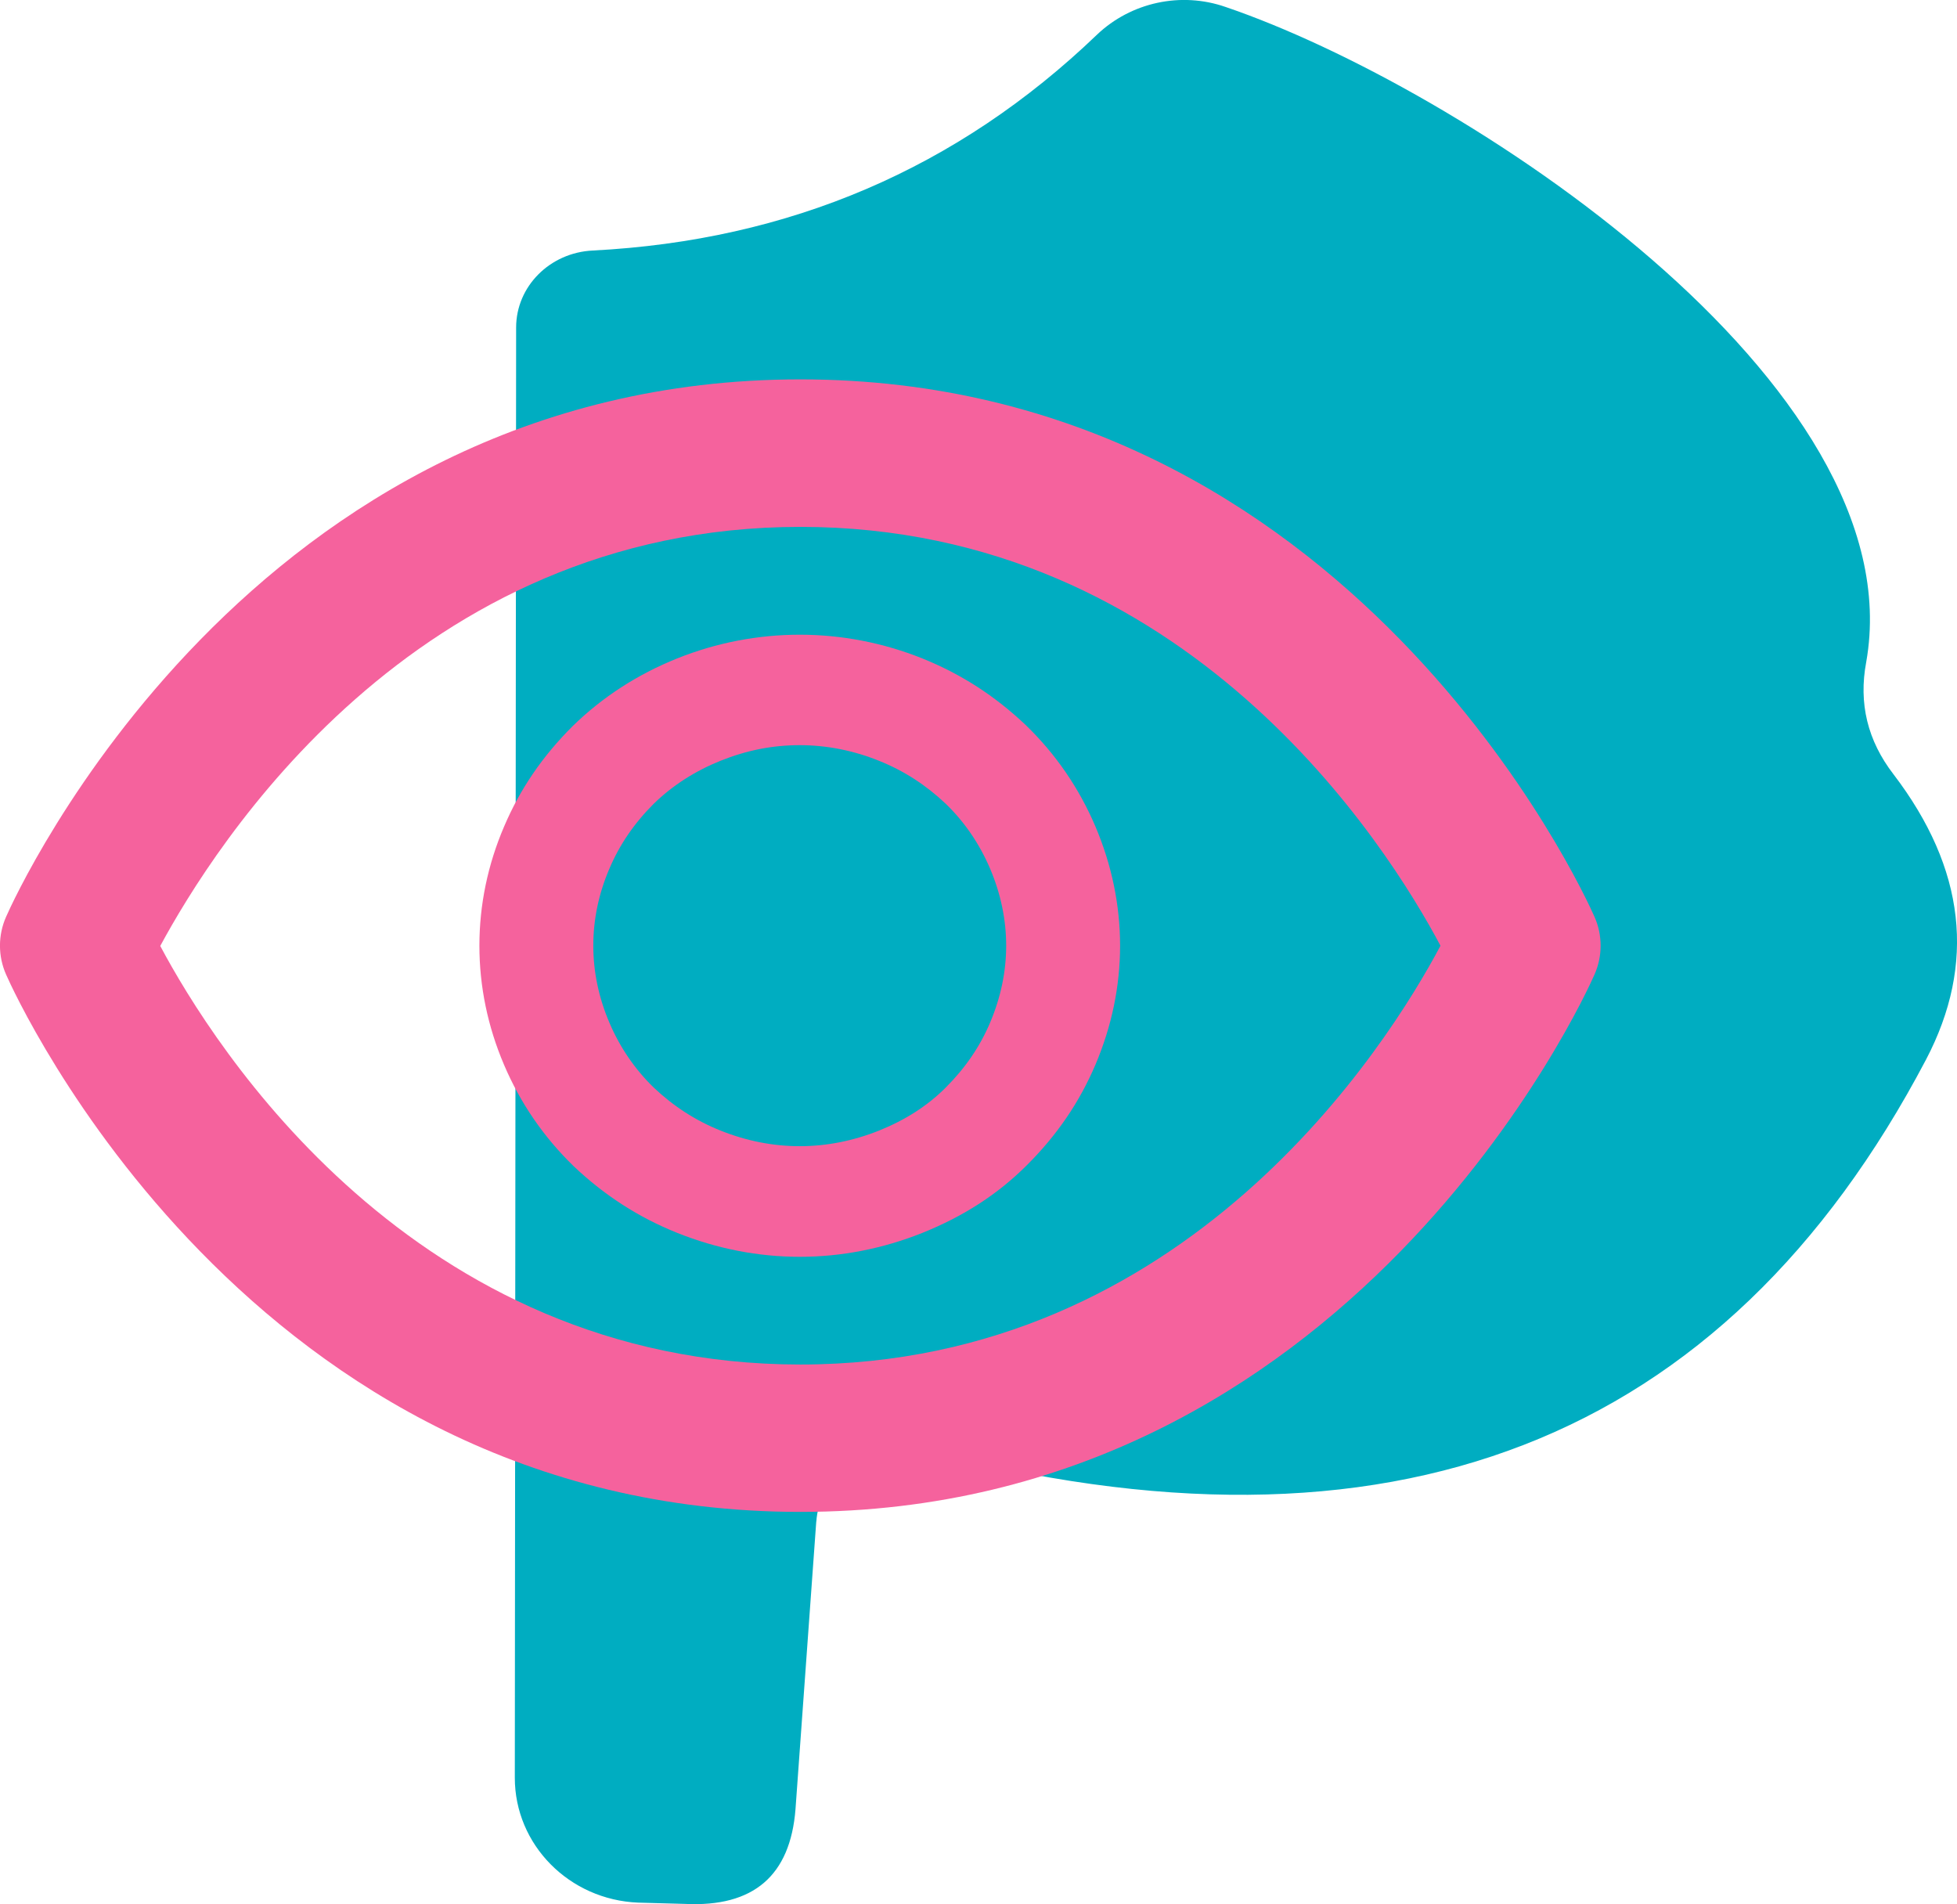
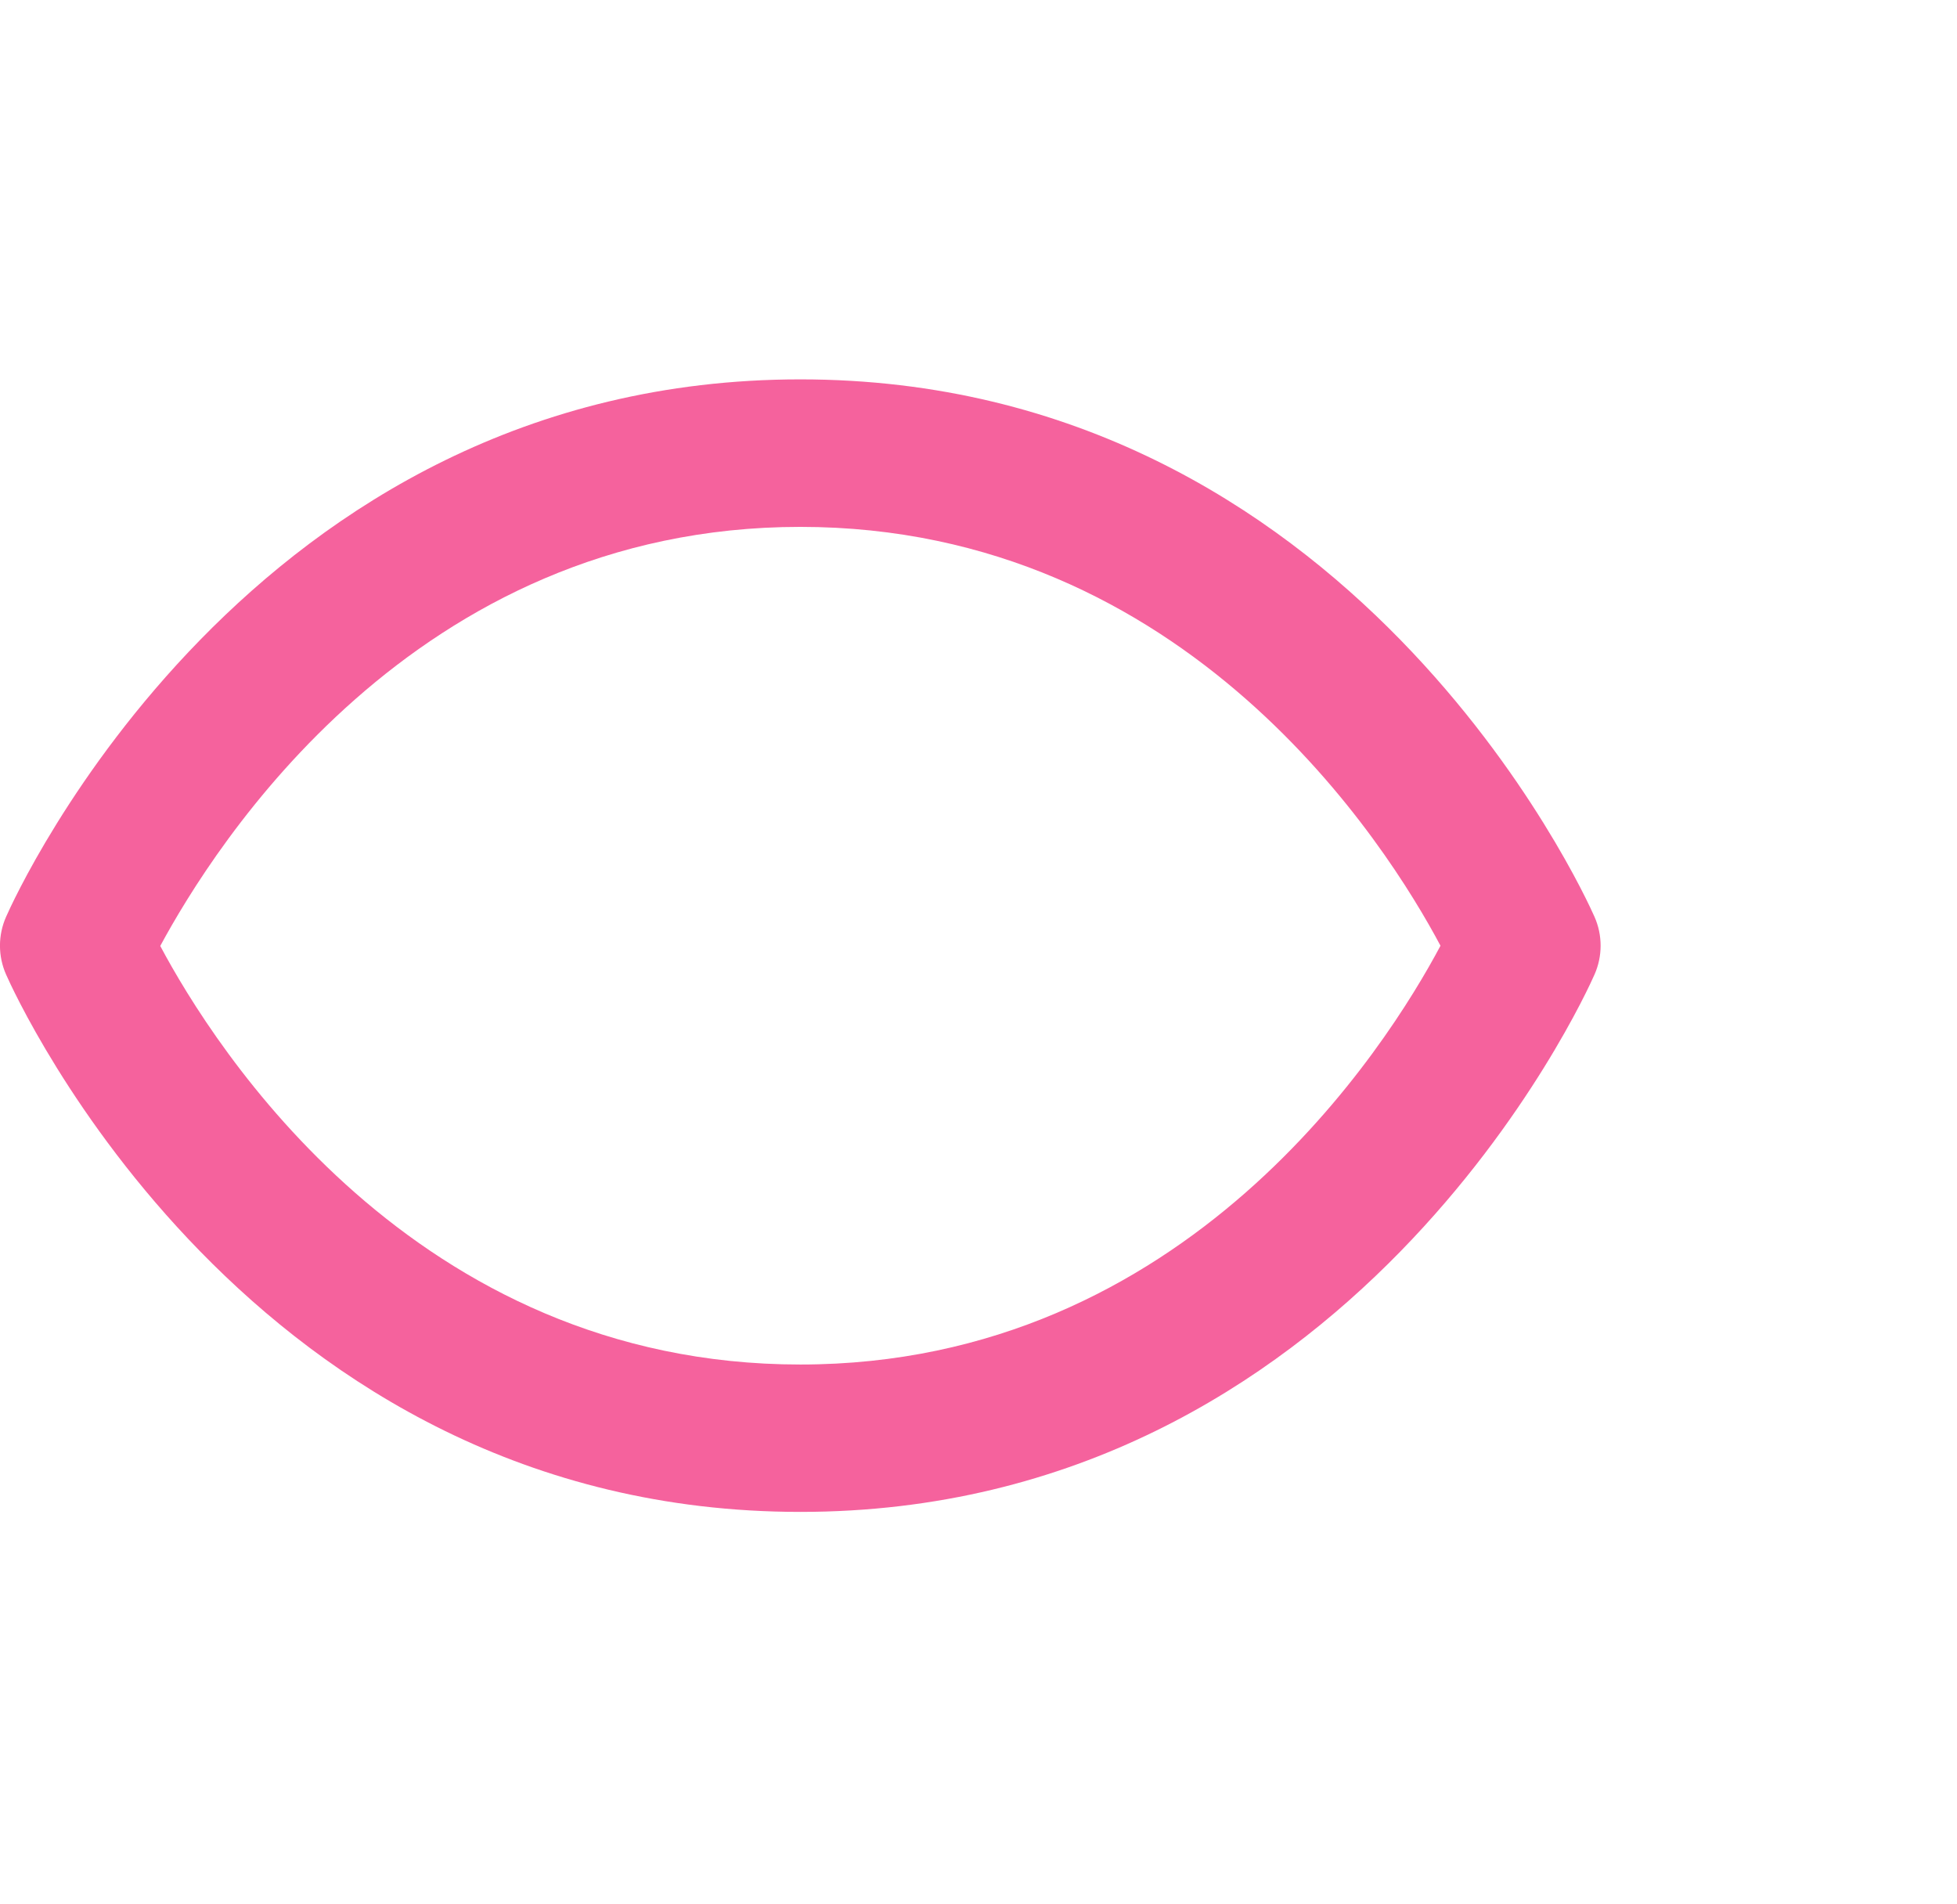
<svg xmlns="http://www.w3.org/2000/svg" width="295" height="287" viewBox="0 0 295 287" fill="none">
  <g clip-path="url(#clip0_542_3014)">
-     <path d="M123.045 229.323L119.913 272.698C119.125 282.714 113.579 287.469 103.265 286.962L96.212 286.77C85.81 286.359 77.594 278.046 77.604 267.934L77.801 49.364C77.801 43.174 82.884 38.066 89.356 37.76C118.997 36.239 144.333 25.399 165.354 5.233C170.496 0.335 178.032 -1.292 184.75 1.052C220.006 13.039 288.764 57.744 281.317 99.78C280.145 105.999 281.514 111.633 285.435 116.713C296.271 130.92 297.906 145.251 290.331 159.706C259.902 217.536 209.496 237.129 139.112 218.484C132.335 216.666 125.331 220.454 123.479 226.931C123.252 227.715 123.114 228.519 123.055 229.323H123.045Z" fill="#00ADC1" />
    <path d="M120.642 227.878C37.61 227.878 2.384 150.216 0.926 146.906C-0.315 144.122 -0.315 140.946 0.926 138.162C2.374 134.852 37.6 57.18 120.642 57.18C203.684 57.18 238.89 134.852 240.348 138.162C241.589 140.946 241.589 144.122 240.348 146.906C238.9 150.216 203.674 227.878 120.642 227.878ZM24.154 142.572C32.212 157.716 62.326 205.664 120.642 205.664C178.958 205.664 209.121 157.63 217.14 142.543C209.131 127.476 179.008 79.413 120.642 79.413C62.276 79.413 32.222 127.658 24.154 142.582V142.572Z" fill="#F5629D" />
-     <path d="M120.553 189.43C114.279 189.43 108.063 188.215 102.083 185.823C96.252 183.479 91.159 180.207 86.48 175.778C81.948 171.377 78.432 166.25 75.979 160.49C73.516 154.712 72.265 148.666 72.265 142.534C72.265 136.402 73.516 130.346 75.989 124.577C78.392 118.933 81.761 113.987 86.322 109.443C90.824 105.052 96.094 101.646 102.064 99.245C113.973 94.471 127.134 94.471 139.043 99.245C144.855 101.588 149.948 104.86 154.627 109.29C159.149 113.662 162.656 118.78 165.128 124.577C167.591 130.384 168.842 136.421 168.842 142.534C168.842 148.647 167.591 154.664 165.128 160.471C162.715 166.135 159.346 171.081 154.785 175.625C150.421 179.987 145.269 183.317 139.043 185.823C133.044 188.215 126.828 189.43 120.553 189.43ZM120.553 112.313C116.446 112.313 112.545 113.088 108.634 114.657C104.773 116.206 101.374 118.388 98.547 121.143C95.611 124.07 93.395 127.304 91.848 130.958C90.243 134.699 89.435 138.592 89.435 142.534C89.435 146.475 90.253 150.369 91.848 154.109C93.434 157.85 95.69 161.151 98.537 163.915C101.542 166.757 104.871 168.909 108.634 170.411C116.446 173.539 124.642 173.539 132.493 170.411C136.502 168.794 139.772 166.69 142.491 163.992C145.496 160.997 147.712 157.764 149.259 154.109C150.854 150.34 151.672 146.447 151.672 142.534C151.672 138.621 150.854 134.708 149.259 130.949C147.663 127.208 145.417 123.908 142.58 121.162C139.565 118.311 136.236 116.158 132.473 114.657C128.621 113.107 124.592 112.313 120.553 112.313Z" fill="#F5629D" />
  </g>
  <defs>
    <clipPath id="clip0_542_3014">
      <rect width="295" height="287" fill="white" />
    </clipPath>
  </defs>
</svg>